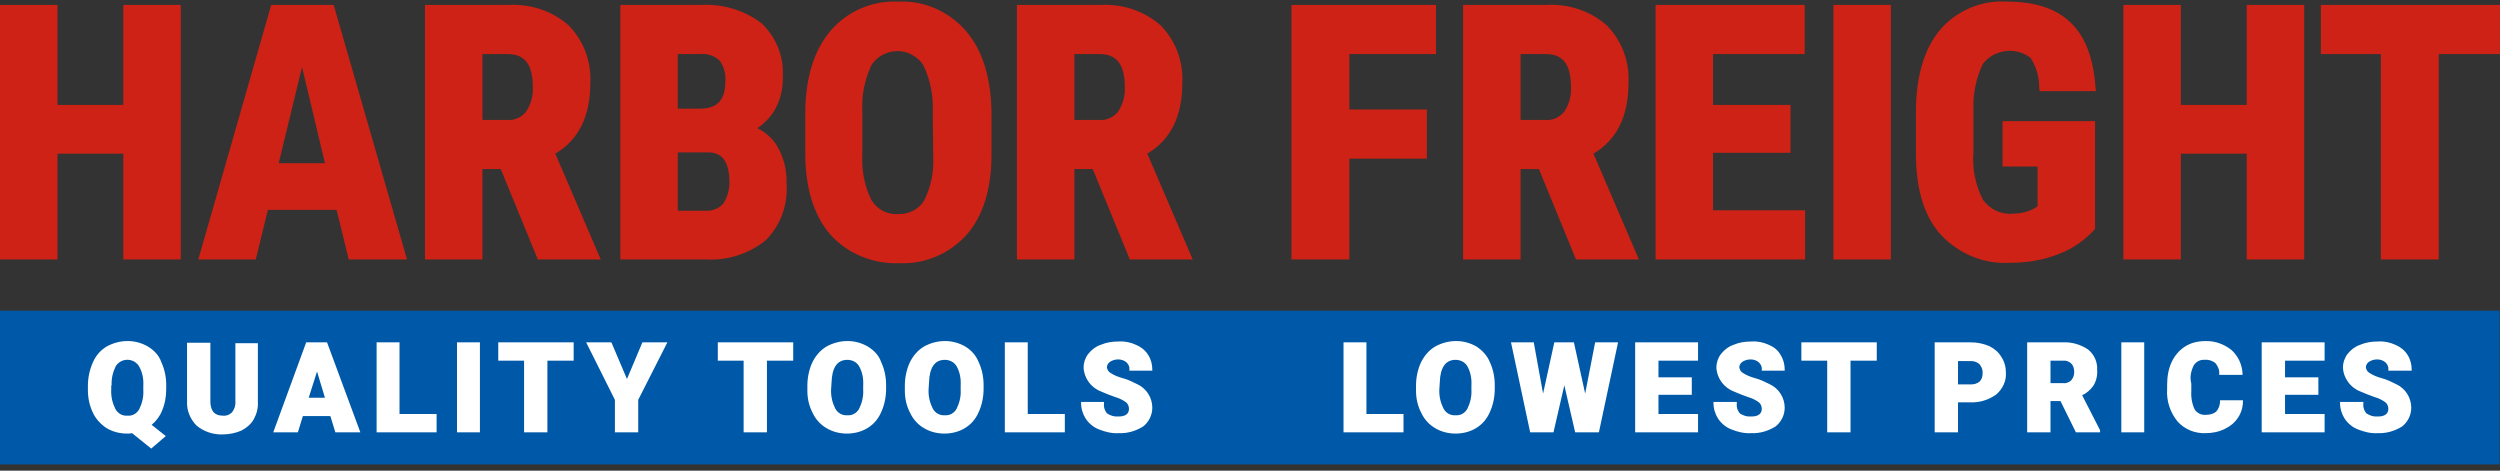
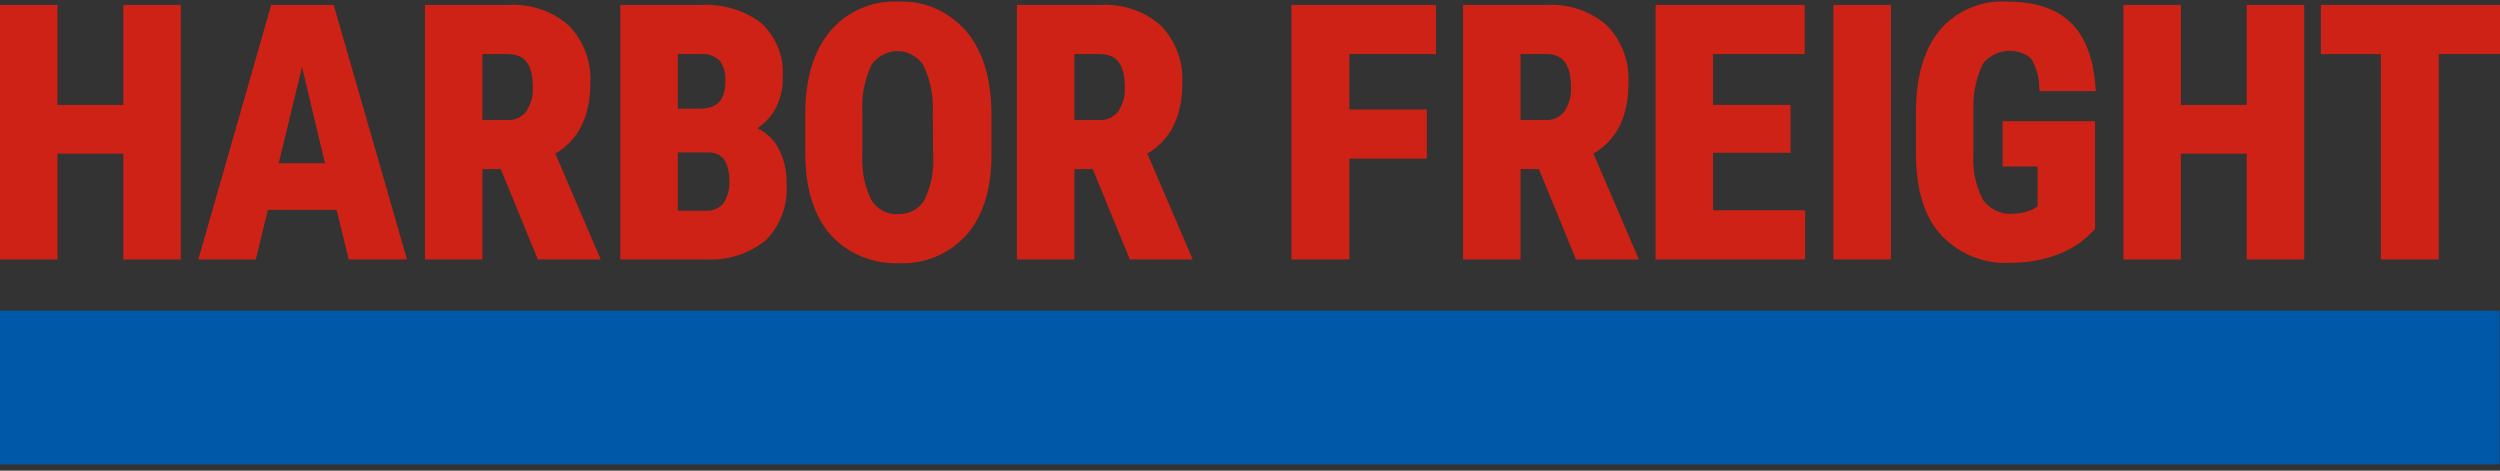
<svg xmlns="http://www.w3.org/2000/svg" width="324" height="61" viewBox="0 0 324 61" fill="none">
  <rect x="0" y="0" width="324" height="61" fill="#333333" stroke="none" />
  <path d="M323.946 40.265H0V60.186H323.946V40.265Z" fill="#0059A8" />
-   <path d="M19.167 44.908C17.493 43.936 15.495 43.99 13.822 44.908C13.012 45.394 12.418 46.095 12.04 46.959C11.608 47.931 11.392 48.957 11.392 49.982V50.576C11.392 51.602 11.608 52.574 12.04 53.491C12.418 54.301 13.066 55.003 13.822 55.489C14.632 55.975 15.549 56.191 16.467 56.191C16.683 56.191 16.899 56.191 17.115 56.137L19.599 58.134L21.488 56.515L19.653 55.057C20.247 54.571 20.733 53.923 21.003 53.221C21.38 52.358 21.542 51.386 21.542 50.414V49.874C21.542 48.849 21.326 47.823 20.895 46.905C20.625 46.095 19.977 45.394 19.167 44.908ZM14.47 49.928C14.416 49.065 14.632 48.201 15.009 47.445C15.549 46.581 16.737 46.365 17.547 46.959C17.763 47.121 17.925 47.283 18.033 47.499C18.465 48.255 18.627 49.119 18.573 50.036V50.576C18.627 51.44 18.411 52.304 18.033 53.059C17.709 53.599 17.169 53.923 16.521 53.869C15.873 53.923 15.279 53.599 14.956 53.006C14.578 52.25 14.362 51.386 14.416 50.468V49.928H14.47ZM30.505 51.98C30.559 52.52 30.397 53.006 30.073 53.437C29.749 53.761 29.317 53.923 28.885 53.869C27.805 53.869 27.319 53.276 27.265 52.142V44.422H24.242V52.088C24.188 53.221 24.674 54.355 25.484 55.165C26.402 55.921 27.643 56.353 28.831 56.299C29.695 56.299 30.505 56.137 31.261 55.813C31.909 55.489 32.503 55.003 32.88 54.355C33.258 53.653 33.474 52.898 33.42 52.088V44.476H30.505V51.98ZM39.683 44.368L35.472 55.867L35.418 56.029H38.604L39.251 53.923H42.815L43.463 56.029H46.702L42.383 44.368H39.683ZM42.113 51.548H40.007L41.087 48.147L42.113 51.548ZM51.831 44.368H48.808V56.029H56.583V53.653H51.777V44.368H51.831ZM59.228 44.368H62.198V56.029H59.228V44.368ZM64.573 46.743H67.921V56.029H70.944V46.743H74.346V44.368H64.573V46.743ZM81.256 49.119L79.259 44.422L79.205 44.368H75.965L79.691 51.818V56.029H82.714V51.818L86.494 44.368H83.254L81.256 49.119ZM93.026 46.743H96.374V56.029H99.397V46.743H102.799V44.368H93.026V46.743ZM112.463 44.908C110.79 43.936 108.792 43.99 107.118 44.908C106.308 45.394 105.714 46.095 105.282 46.959C104.851 47.877 104.635 48.957 104.635 49.982V50.63C104.635 51.656 104.851 52.628 105.336 53.545C105.714 54.355 106.362 55.057 107.118 55.489C107.928 55.975 108.846 56.191 109.764 56.191C110.682 56.191 111.599 55.975 112.409 55.489C113.219 55.003 113.813 54.301 114.191 53.437C114.623 52.52 114.839 51.44 114.839 50.414V49.874C114.839 48.849 114.623 47.823 114.191 46.905C113.921 46.095 113.273 45.394 112.463 44.908ZM107.766 49.604C107.82 47.607 108.522 46.635 109.818 46.635C110.412 46.635 111.006 46.905 111.329 47.445C111.761 48.201 111.923 49.065 111.869 49.982V50.522C111.923 51.386 111.707 52.25 111.329 53.006C111.006 53.545 110.466 53.869 109.818 53.815C109.17 53.869 108.576 53.545 108.252 52.952C107.874 52.196 107.658 51.332 107.712 50.414L107.766 49.604ZM125.097 44.908C123.423 43.936 121.426 43.99 119.752 44.908C118.942 45.394 118.348 46.095 117.916 46.959C117.484 47.877 117.268 48.957 117.268 49.982V50.63C117.268 51.656 117.484 52.628 117.97 53.545C118.348 54.355 118.996 55.057 119.752 55.489C120.562 55.975 121.48 56.191 122.398 56.191C123.315 56.191 124.233 55.975 125.043 55.489C125.853 55.003 126.447 54.301 126.825 53.437C127.257 52.52 127.473 51.44 127.473 50.414V49.874C127.473 48.849 127.257 47.823 126.825 46.905C126.501 46.095 125.907 45.394 125.097 44.908ZM120.4 49.604C120.454 47.607 121.156 46.635 122.452 46.635C123.046 46.635 123.639 46.905 123.963 47.445C124.395 48.201 124.557 49.065 124.503 49.982V50.522C124.557 51.386 124.341 52.25 123.963 53.006C123.639 53.545 123.099 53.869 122.452 53.815C121.804 53.869 121.21 53.545 120.886 52.952C120.508 52.196 120.292 51.332 120.346 50.414L120.4 49.604ZM133.25 44.368H130.226V56.029H138.001V53.653H133.196V44.368H133.25ZM147.233 44.692C146.532 44.368 145.776 44.206 144.966 44.26C144.156 44.26 143.4 44.368 142.644 44.692C141.996 44.908 141.456 45.34 141.025 45.879C140.647 46.365 140.431 47.013 140.431 47.607C140.485 49.011 141.402 50.252 142.698 50.738C143.292 51.008 143.886 51.224 144.48 51.44C145.02 51.602 145.506 51.818 145.938 52.142C146.208 52.358 146.316 52.682 146.316 53.006C146.316 53.276 146.208 53.545 145.992 53.707C145.722 53.923 145.344 53.977 144.966 53.977C144.426 54.031 143.94 53.869 143.508 53.599C143.184 53.276 143.022 52.79 143.076 52.358V52.088H140.107V52.196C140.107 52.952 140.323 53.653 140.701 54.247C141.132 54.895 141.726 55.381 142.428 55.651C143.238 55.975 144.102 56.191 144.966 56.137C146.1 56.191 147.179 55.867 148.151 55.273C148.907 54.679 149.339 53.761 149.339 52.844C149.339 51.548 148.583 50.36 147.449 49.82C146.802 49.496 146.154 49.173 145.506 49.011C144.912 48.849 144.372 48.633 143.886 48.309C143.616 48.147 143.508 47.877 143.454 47.607C143.454 47.337 143.616 47.067 143.832 46.905C144.156 46.689 144.534 46.581 144.912 46.581C145.29 46.581 145.668 46.689 145.992 46.959C146.262 47.229 146.424 47.553 146.37 47.931V48.039H149.339V47.931C149.339 47.229 149.177 46.581 148.799 45.987C148.421 45.394 147.881 44.962 147.233 44.692ZM177.144 44.368H174.121V56.029H181.896V53.653H177.09V44.368H177.144ZM191.344 44.908C189.67 43.936 187.673 43.99 185.999 44.908C185.189 45.394 184.595 46.095 184.163 46.959C183.731 47.877 183.515 48.957 183.515 49.982V50.63C183.515 51.656 183.731 52.628 184.217 53.545C184.595 54.355 185.243 55.057 185.999 55.489C186.809 55.975 187.727 56.191 188.645 56.191C189.562 56.191 190.48 55.975 191.29 55.489C192.1 55.003 192.694 54.301 193.072 53.437C193.504 52.52 193.72 51.44 193.72 50.414V49.874C193.72 48.849 193.504 47.823 193.072 46.905C192.748 46.095 192.1 45.394 191.344 44.908ZM186.593 49.604C186.647 47.607 187.349 46.635 188.645 46.635C189.238 46.635 189.832 46.905 190.156 47.445C190.588 48.201 190.75 49.065 190.696 49.982V50.522C190.75 51.386 190.534 52.25 190.156 53.006C189.832 53.545 189.292 53.869 188.645 53.815C187.997 53.869 187.403 53.545 187.079 52.952C186.701 52.196 186.485 51.332 186.539 50.414L186.593 49.604ZM205.436 51.008L203.978 44.368H201.44L199.983 51.008L198.795 44.476V44.368H195.825L198.309 56.029H201.332L202.736 49.928L204.14 56.029H207.217L209.701 44.368H206.732L205.436 51.008ZM211.969 56.029H220.067V53.653H214.938V51.17H219.257V48.903H214.938V46.743H220.067V44.368H211.915V56.029H211.969ZM229.246 44.692C228.544 44.368 227.788 44.206 226.978 44.26C226.168 44.26 225.412 44.368 224.657 44.692C224.009 44.908 223.469 45.34 223.037 45.879C222.659 46.365 222.443 47.013 222.443 47.607C222.497 49.011 223.415 50.252 224.711 50.738C225.304 51.008 225.898 51.224 226.492 51.44C227.032 51.602 227.518 51.818 227.95 52.142C228.22 52.358 228.328 52.682 228.328 53.006C228.328 53.276 228.22 53.545 228.004 53.707C227.734 53.923 227.356 53.977 226.978 53.977C226.438 54.031 225.952 53.869 225.52 53.599C225.196 53.276 225.035 52.79 225.088 52.358V52.088H222.065V52.196C222.065 52.952 222.281 53.653 222.659 54.247C223.091 54.895 223.685 55.381 224.387 55.651C225.196 55.975 226.06 56.191 226.924 56.137C228.058 56.191 229.138 55.867 230.11 55.273C230.866 54.679 231.297 53.761 231.297 52.844C231.297 51.548 230.542 50.36 229.408 49.82C228.76 49.496 228.112 49.173 227.464 49.011C226.87 48.849 226.33 48.633 225.844 48.309C225.574 48.147 225.466 47.877 225.412 47.607C225.412 47.337 225.574 47.067 225.79 46.905C226.114 46.689 226.492 46.581 226.87 46.581C227.248 46.581 227.626 46.689 227.95 46.959C228.22 47.229 228.382 47.553 228.328 47.931V48.039H231.297V47.931C231.297 47.229 231.135 46.581 230.758 45.987C230.434 45.394 229.894 44.962 229.246 44.692ZM233.457 46.743H236.805V56.029H239.828V46.743H243.229V44.368H233.457V46.743ZM257.807 44.854C257.051 44.53 256.241 44.368 255.431 44.368H250.734V56.029H253.758V52.142H255.377C256.565 52.196 257.753 51.818 258.725 51.116C259.535 50.414 260.021 49.389 259.967 48.363C259.967 47.607 259.805 46.905 259.373 46.257C259.049 45.663 258.455 45.178 257.807 44.854ZM255.431 49.82H253.758V46.797H255.485C255.917 46.797 256.295 46.959 256.565 47.229C256.835 47.553 256.997 47.985 256.943 48.417C256.943 48.795 256.835 49.173 256.565 49.443C256.241 49.712 255.863 49.82 255.431 49.82ZM271.305 49.982C271.683 49.389 271.845 48.633 271.791 47.931C271.845 46.905 271.413 45.933 270.603 45.286C269.631 44.638 268.497 44.314 267.363 44.368H262.72V56.029H265.744V51.98H267.039L269.037 56.029H272.169V55.759L269.847 51.224C270.441 50.954 270.927 50.522 271.305 49.982ZM265.744 46.743H267.363C267.741 46.689 268.173 46.851 268.443 47.121C268.713 47.391 268.821 47.823 268.821 48.201C268.821 48.579 268.713 48.957 268.443 49.281C268.173 49.55 267.741 49.712 267.363 49.658H265.744V46.743ZM274.922 44.368H277.892V56.029H274.922V44.368ZM284.317 47.337C284.641 46.851 285.18 46.581 285.72 46.635C286.206 46.581 286.746 46.743 287.124 47.067C287.448 47.445 287.664 47.985 287.61 48.471V48.579H290.634V48.417C290.58 47.229 290.04 46.095 289.176 45.34C288.204 44.584 287.016 44.152 285.774 44.206C284.857 44.206 283.939 44.422 283.183 44.908C282.427 45.394 281.833 46.095 281.455 46.905C281.023 47.823 280.861 48.849 280.861 49.874V50.414C280.753 51.926 281.239 53.437 282.211 54.625C283.129 55.651 284.479 56.191 285.828 56.137C286.692 56.137 287.556 55.975 288.312 55.597C289.014 55.273 289.608 54.787 290.04 54.139C290.472 53.491 290.688 52.736 290.688 51.98V51.872H287.718V51.98C287.718 52.466 287.556 52.952 287.232 53.33C286.854 53.653 286.368 53.761 285.882 53.761C285.288 53.815 284.749 53.545 284.425 53.059C284.047 52.25 283.939 51.386 283.993 50.522V49.712C283.777 48.903 283.939 48.093 284.317 47.337ZM293.171 56.029H301.27V53.653H296.141V51.17H300.46V48.903H296.141V46.743H301.27V44.368H293.117V56.029H293.171ZM312.554 48.039V47.931C312.554 47.229 312.392 46.581 312.014 45.987C311.636 45.394 311.096 44.962 310.448 44.692C309.746 44.368 308.991 44.206 308.181 44.26C307.371 44.26 306.615 44.368 305.859 44.692C305.211 44.908 304.671 45.34 304.239 45.879C303.861 46.365 303.645 47.013 303.645 47.607C303.699 49.011 304.617 50.252 305.913 50.738C306.507 51.008 307.101 51.224 307.695 51.44C308.235 51.602 308.721 51.818 309.152 52.142C309.422 52.358 309.53 52.682 309.53 53.006C309.53 53.276 309.422 53.545 309.207 53.707C308.937 53.923 308.559 53.977 308.181 53.977C307.641 54.031 307.155 53.869 306.723 53.599C306.399 53.276 306.237 52.79 306.291 52.358V52.088H303.267V52.196C303.267 52.952 303.483 53.653 303.861 54.247C304.293 54.895 304.887 55.381 305.589 55.651C306.399 55.975 307.263 56.191 308.127 56.137C309.26 56.191 310.34 55.867 311.312 55.273C312.068 54.679 312.5 53.761 312.5 52.844C312.5 51.548 311.744 50.36 310.61 49.82C309.962 49.496 309.314 49.173 308.667 49.011C308.073 48.849 307.533 48.633 307.047 48.309C306.777 48.147 306.669 47.877 306.615 47.607C306.615 47.337 306.777 47.067 306.993 46.905C307.317 46.689 307.695 46.581 308.073 46.581C308.451 46.581 308.829 46.689 309.152 46.959C309.422 47.229 309.584 47.553 309.53 47.931V48.039H312.554Z" fill="white" />
  <path d="M35.148 0.639L25.7 33.625H33.151L34.716 27.2H43.625L45.191 33.625H52.749L43.247 0.639H35.148ZM36.12 21.154L39.144 8.683L42.113 21.154H36.12ZM15.981 13.596H7.451V0.639H0V33.625H7.451V19.912H15.981V33.625H23.432V0.639H15.981V13.596ZM76.505 10.789C76.667 7.981 75.641 5.282 73.698 3.285C71.538 1.395 68.731 0.477 65.869 0.639H55.071V33.625H62.522V21.91H64.897L69.702 33.625H77.855L71.97 19.912C74.993 18.131 76.505 15.054 76.505 10.789ZM68.191 14.46C67.597 15.216 66.625 15.648 65.707 15.54H62.522V7.01H65.815C68.029 7.01 69.055 8.359 69.055 11.329C69.109 12.462 68.784 13.542 68.191 14.46ZM153.226 10.789C153.388 7.981 152.363 5.282 150.419 3.285C148.259 1.395 145.452 0.477 142.59 0.639H131.792V33.625H139.243V21.91H141.618L146.424 33.625H154.576L148.691 19.912C151.715 18.131 153.226 15.054 153.226 10.789ZM144.912 14.46C144.318 15.216 143.346 15.648 142.428 15.54H139.243V7.01H142.536C144.75 7.01 145.776 8.359 145.776 11.329C145.83 12.462 145.506 13.542 144.912 14.46ZM98.156 16.619C99.019 16.025 99.775 15.27 100.315 14.406C101.125 13.056 101.503 11.491 101.449 9.925C101.611 7.334 100.585 4.796 98.696 3.015C96.428 1.287 93.62 0.477 90.759 0.639H80.393V33.625H91.461C94.268 33.787 97.022 32.923 99.236 31.141C101.179 29.198 102.151 26.499 101.935 23.745C101.989 22.018 101.557 20.344 100.693 18.887C100.099 17.915 99.181 17.105 98.156 16.619ZM87.843 7.01H90.759C91.677 6.902 92.541 7.226 93.243 7.82C93.836 8.629 94.106 9.601 93.998 10.627C93.998 12.948 92.972 14.082 90.705 14.082H87.843V7.01ZM93.728 26.391C93.135 27.038 92.325 27.362 91.461 27.308H87.843V19.75H91.893C93.026 19.804 94.538 20.236 94.538 23.691C94.538 24.609 94.268 25.581 93.728 26.391ZM116.405 0.208C113.003 0.046 109.71 1.503 107.55 4.095C105.444 6.632 104.365 10.195 104.365 14.73V20.182C104.419 24.501 105.498 27.956 107.604 30.386C109.818 32.869 113.111 34.219 116.459 34.111C119.806 34.273 123.045 32.923 125.313 30.386C127.419 27.956 128.499 24.447 128.499 20.074V14.622C128.445 10.141 127.365 6.578 125.259 4.095C122.992 1.449 119.752 0.046 116.405 0.208ZM120.94 20.236C121.048 22.234 120.67 24.231 119.752 26.013C119.05 27.146 117.754 27.794 116.405 27.74C115.001 27.848 113.705 27.146 112.949 25.959C112.031 24.123 111.653 22.072 111.761 20.02V14.352C111.653 12.3 112.085 10.249 112.949 8.413C114.191 6.578 116.729 6.038 118.564 7.334C119.05 7.658 119.428 8.035 119.698 8.521C120.616 10.465 120.994 12.57 120.886 14.73L120.94 20.236ZM167.426 33.625H174.877V20.56H184.919V14.19H174.877V7.01H186.107V0.639H167.372V33.625H167.426ZM222.011 19.804H232.053V13.596H222.011V7.01H233.889V0.639H214.56V33.625H233.943V27.254H222.011V19.804ZM237.614 0.639H245.065V33.625H237.614V0.639ZM256.997 8.251C258.509 6.362 261.262 6.038 263.152 7.496C263.908 8.629 264.286 9.979 264.286 11.383L264.34 11.815H271.629L271.575 11.275C271.305 7.496 270.225 4.688 268.335 2.907C266.5 1.125 263.746 0.208 260.129 0.208C256.781 -0.008 253.488 1.395 251.328 3.987C249.33 6.47 248.305 9.979 248.305 14.514V20.236C248.359 24.717 249.438 28.172 251.598 30.494C253.92 32.923 257.159 34.273 260.561 34.057C262.666 34.057 264.718 33.733 266.662 32.977C268.497 32.329 270.117 31.195 271.413 29.792L271.521 29.63V15.701H259.535V21.586H264.07V26.715L263.692 26.985C262.828 27.47 261.856 27.686 260.885 27.686C259.373 27.848 257.915 27.146 256.997 25.905C256.025 24.015 255.593 21.91 255.755 19.804V13.974C255.701 12.03 256.133 10.033 256.997 8.251ZM291.173 13.596H282.643V0.639H275.192V33.625H282.643V19.912H291.173V33.625H298.624V0.639H291.173V13.596ZM300.784 0.639V7.01H308.559V33.625H316.063V7.01H324V0.639H300.784ZM211.051 10.789C211.213 7.981 210.187 5.282 208.243 3.285C206.084 1.395 203.276 0.477 200.415 0.639H189.616V33.625H197.067V21.91H199.443L204.248 33.625H212.401L206.516 19.912C209.539 18.131 211.051 15.054 211.051 10.789ZM202.736 14.46C202.142 15.216 201.17 15.648 200.253 15.54H197.067V7.01H200.361C202.574 7.01 203.6 8.359 203.6 11.329C203.654 12.462 203.33 13.542 202.736 14.46Z" fill="#CD2215" />
</svg>